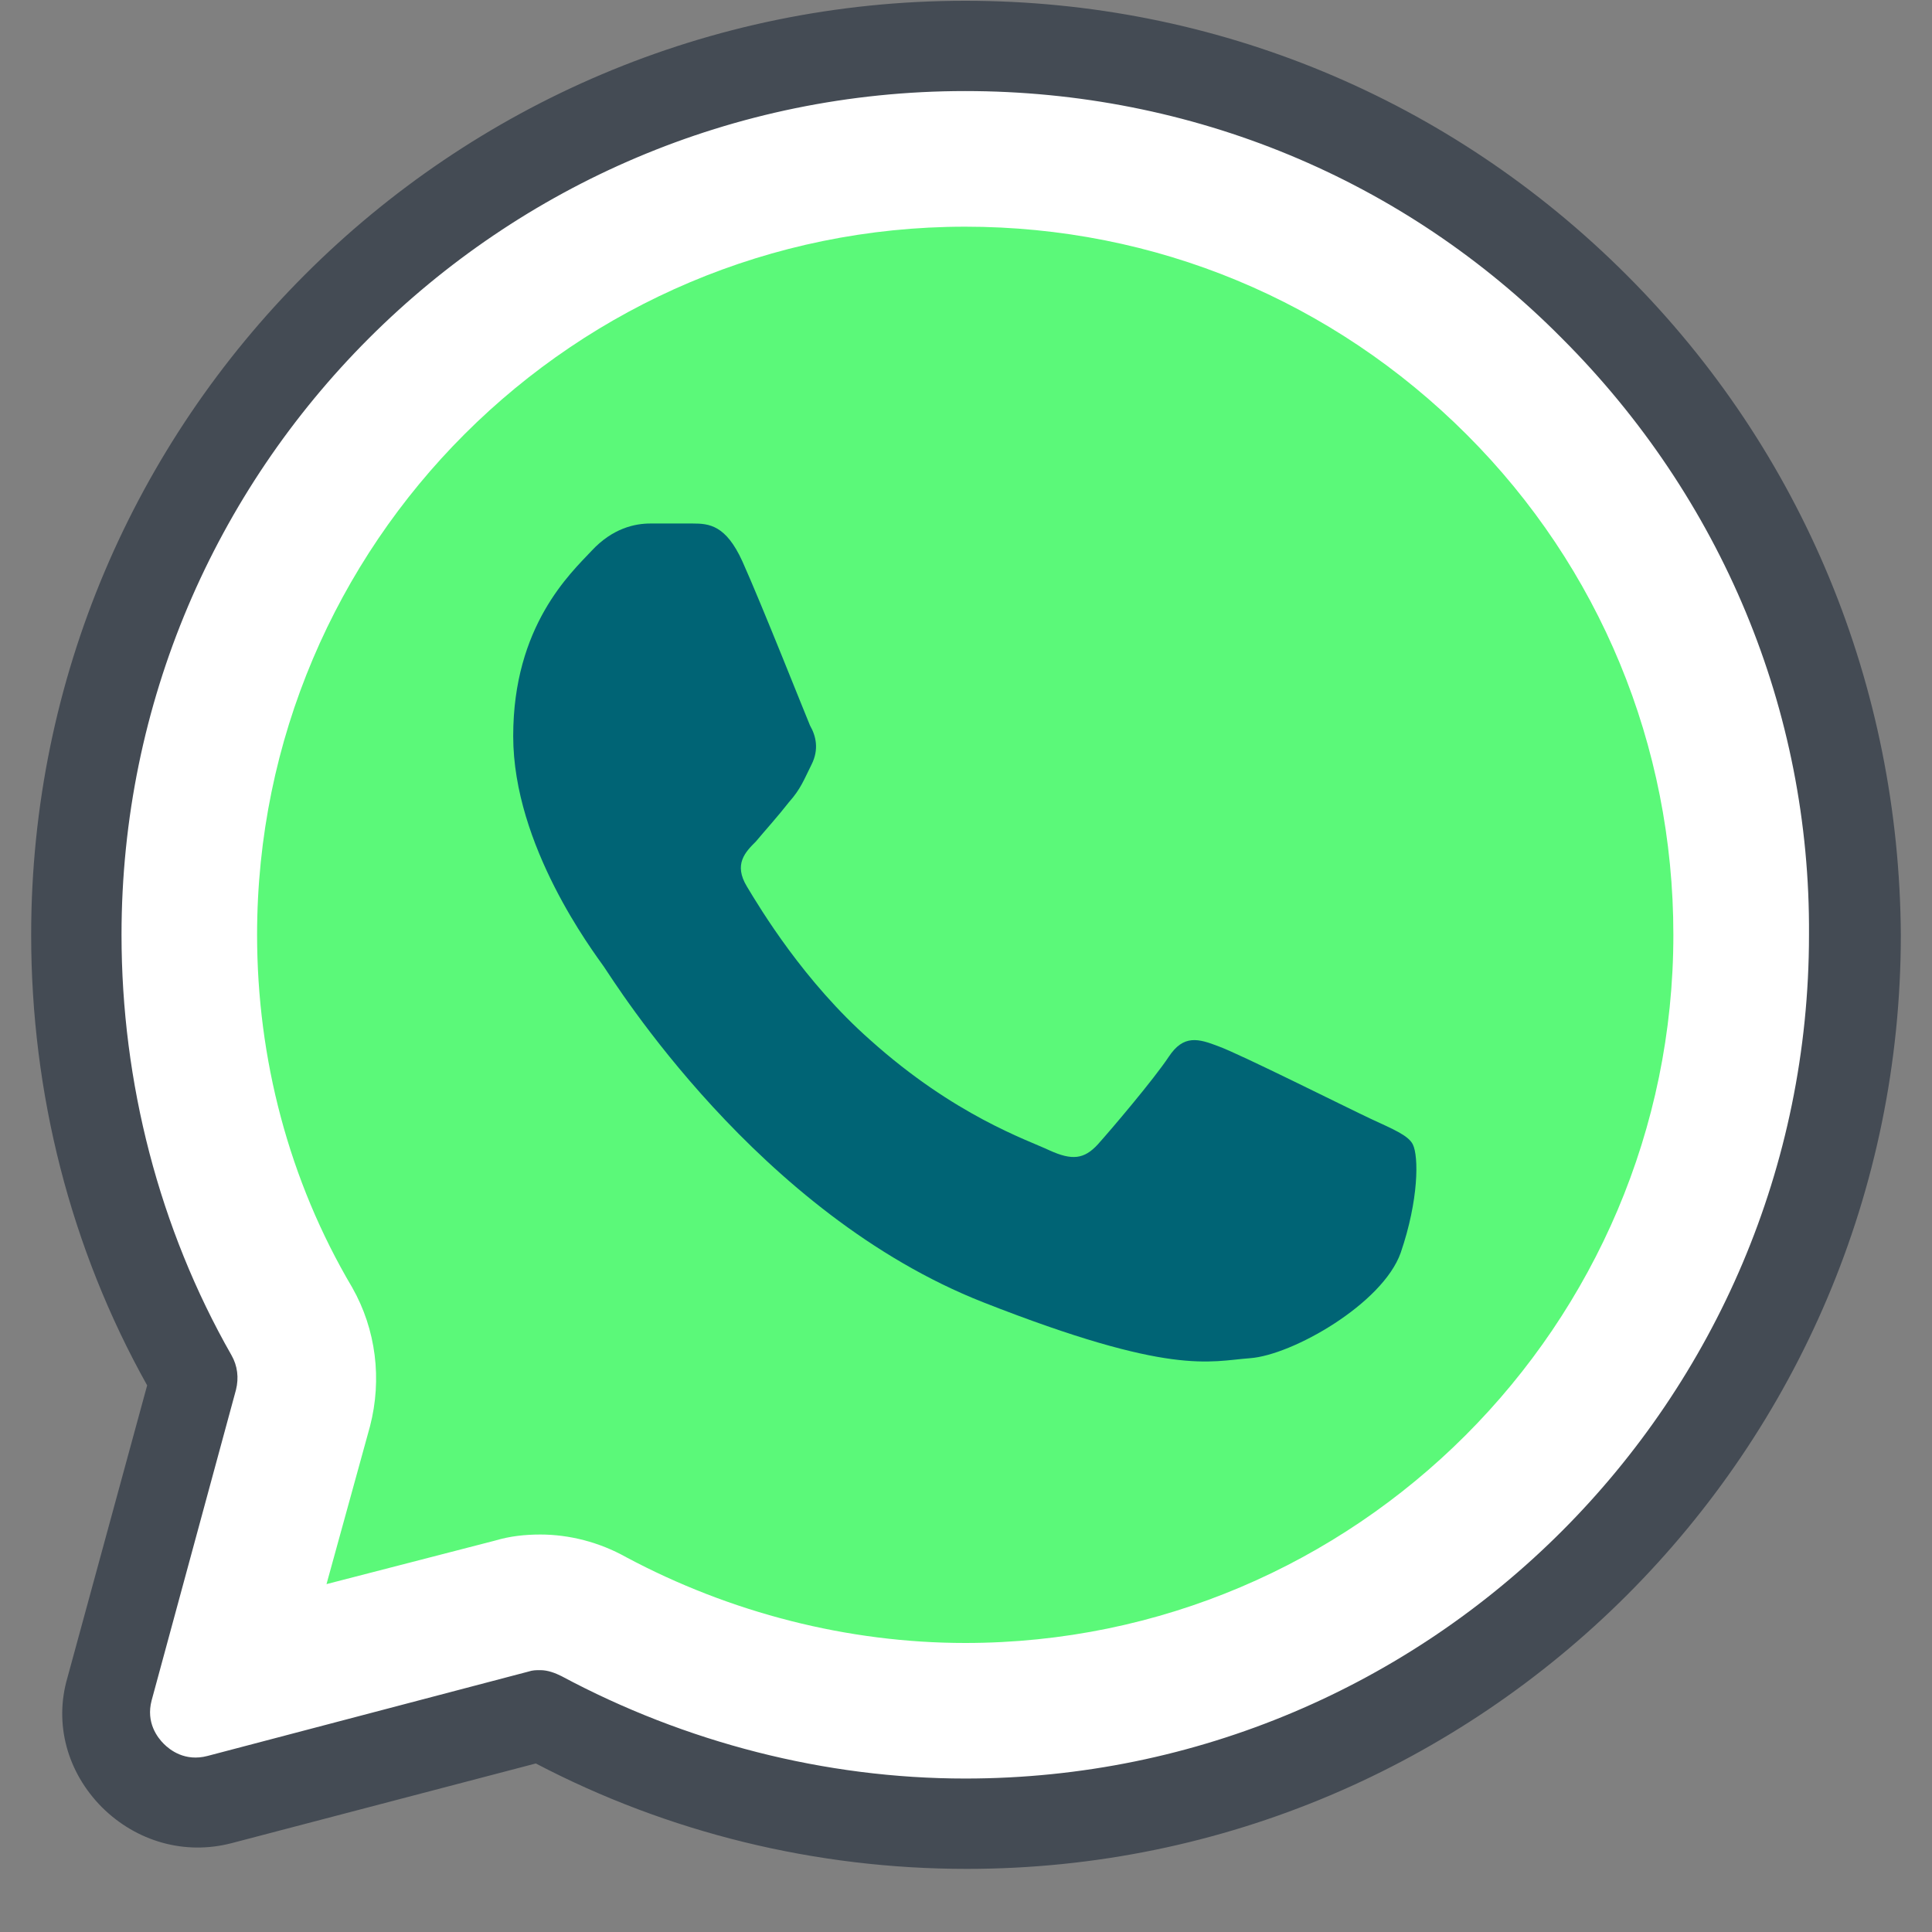
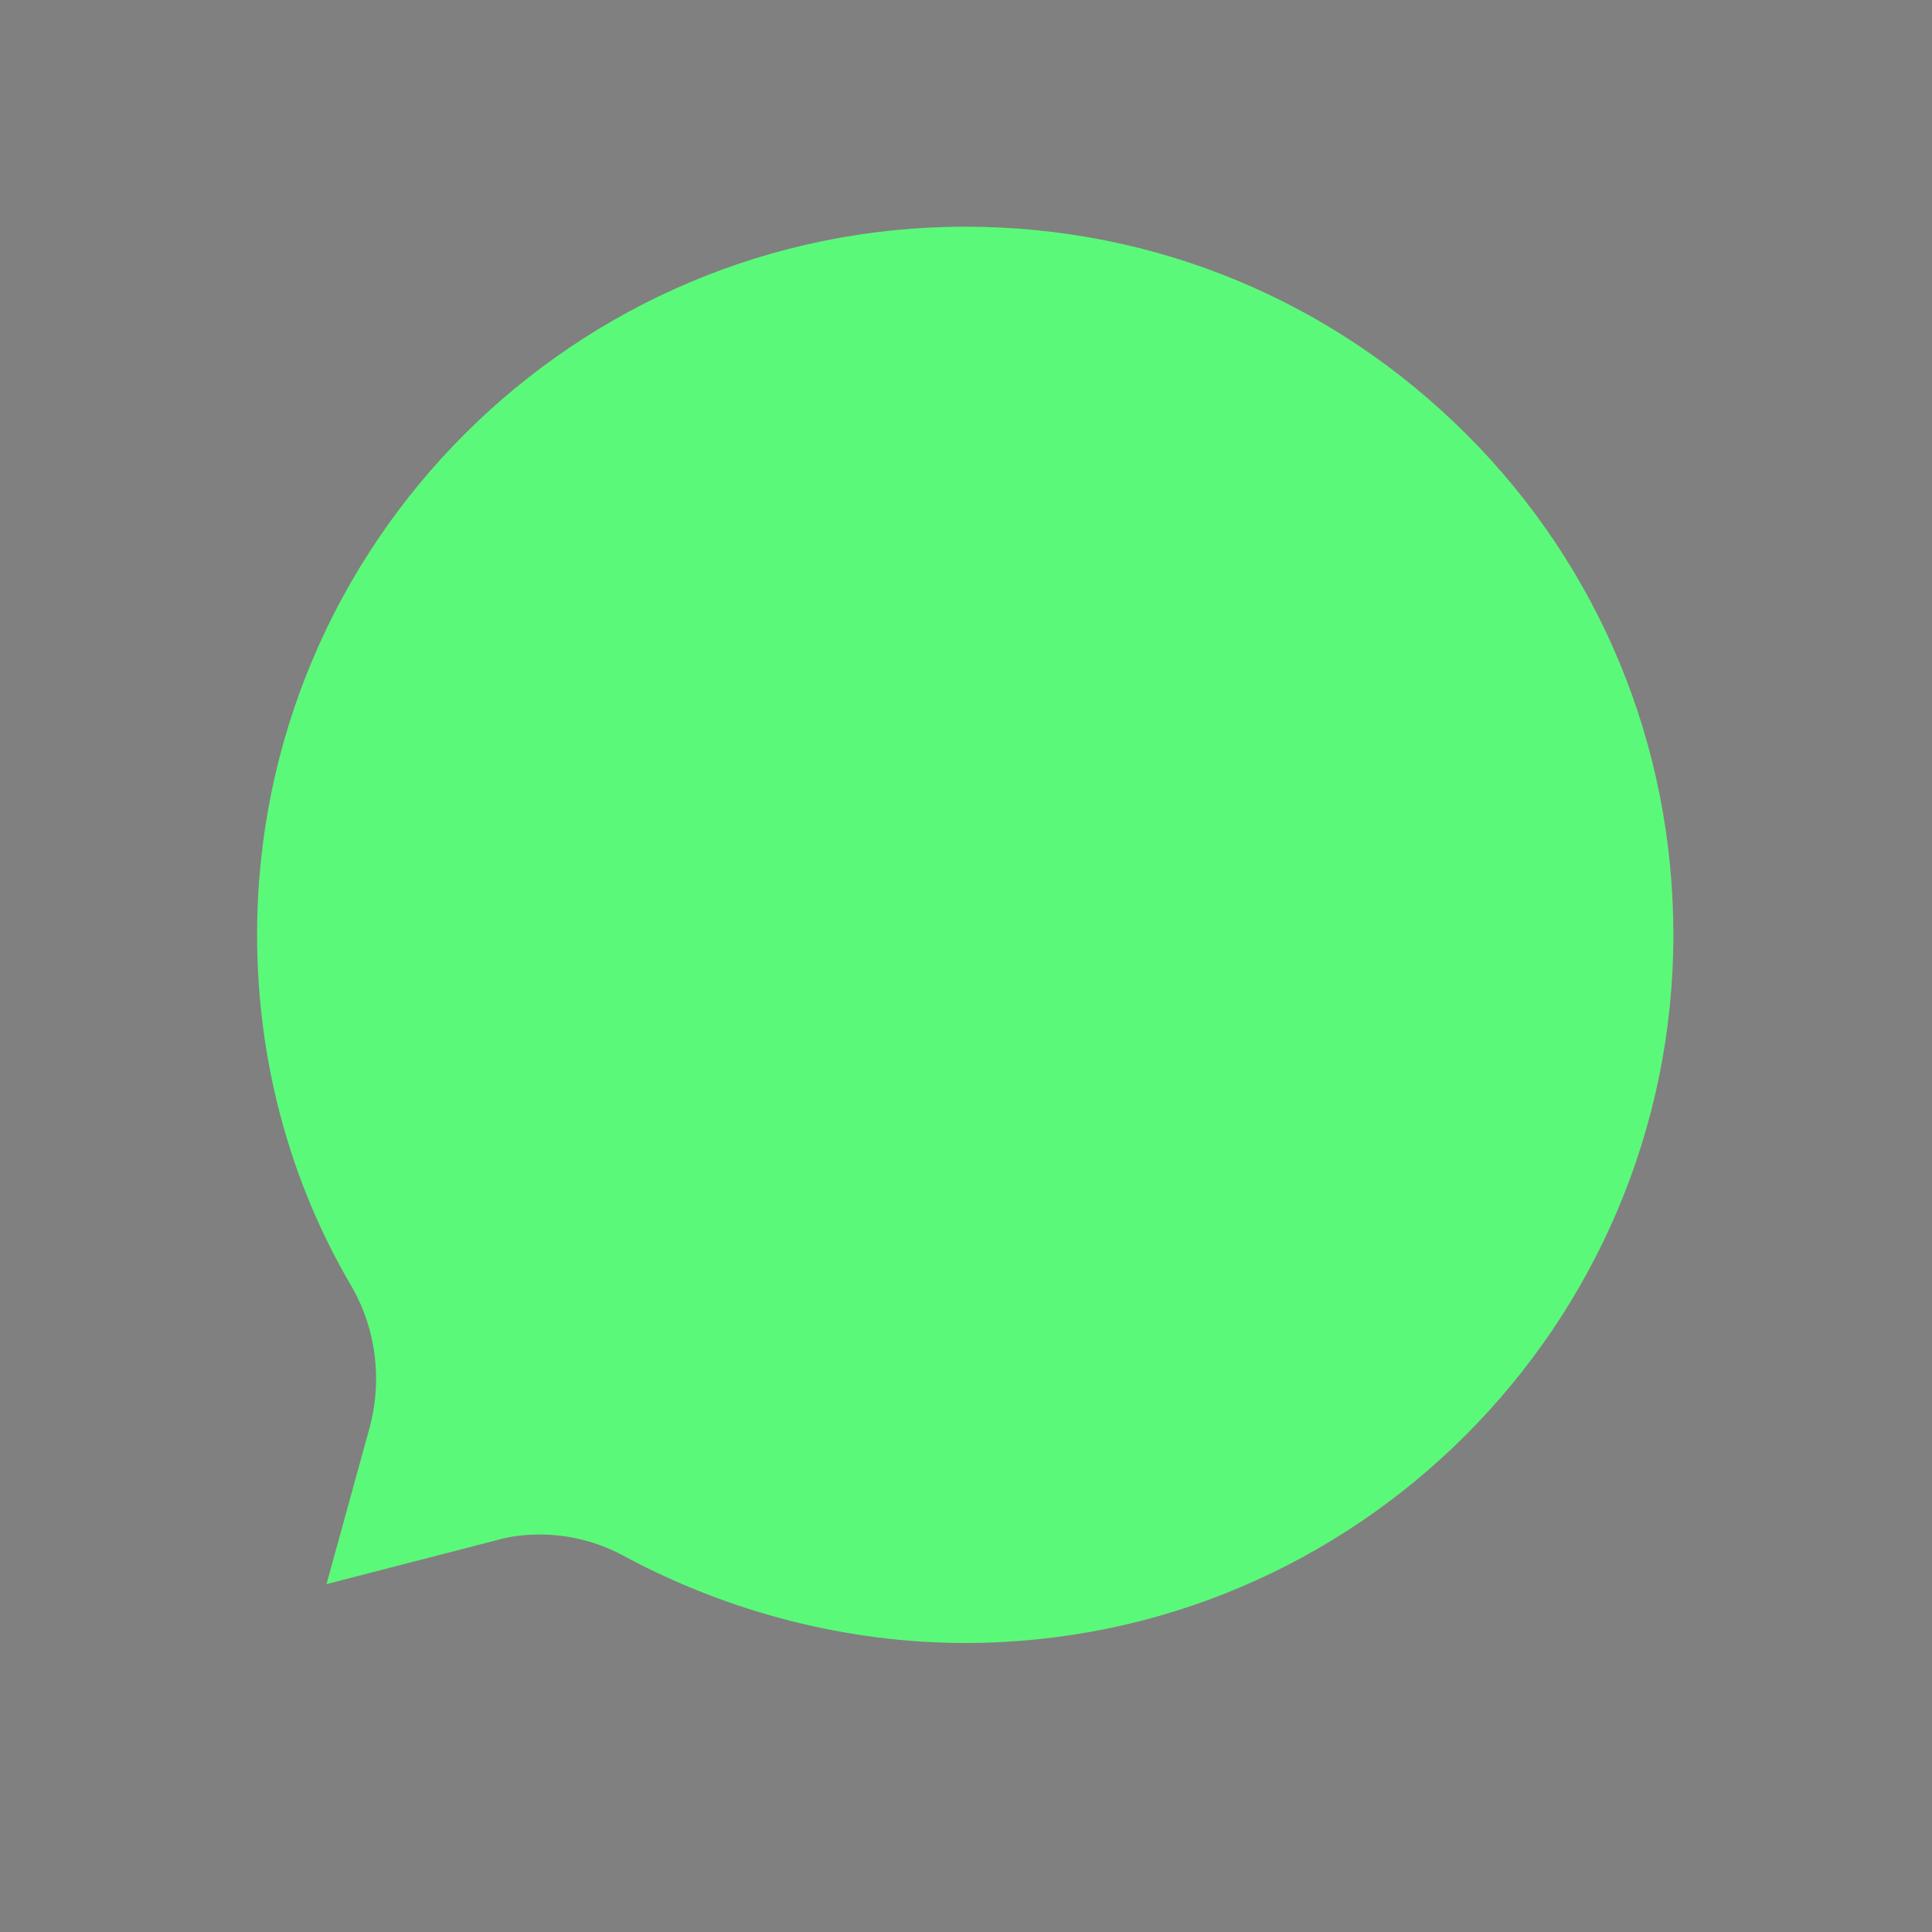
<svg xmlns="http://www.w3.org/2000/svg" width="30pt" height="30pt" viewBox="0 0 30 30" version="1.2">
  <rect x="0" y="0" width="30" height="30" fill="#808080" stroke="none" />
  <defs>
    <clipPath id="clip1">
-       <path d="M 0.484 0 L 29.516 0 L 29.516 29.031 L 0.484 29.031 Z M 0.484 0 " />
-     </clipPath>
+       </clipPath>
  </defs>
  <g id="surface1">
-     <path style=" stroke:none;fill-rule:nonzero;fill:rgb(100%,100%,100%);fill-opacity:1;" d="M 14.988 28.32 C 22.59 28.32 28.789 22.121 28.789 14.516 C 28.789 10.82 27.363 7.359 24.742 4.762 C 22.148 2.141 18.684 0.715 14.988 0.715 C 7.387 0.715 1.188 6.891 1.188 14.516 C 1.188 16.949 1.816 19.312 3.035 21.418 L 1.723 26.238 C 1.441 27.266 2.379 28.227 3.43 27.945 L 8.414 26.633 C 10.402 27.734 12.672 28.32 14.988 28.32 Z M 14.988 28.32 " />
    <path style=" stroke:none;fill-rule:nonzero;fill:rgb(35.689%,97.649%,47.449%);fill-opacity:1;" d="M 14.988 25.512 C 13.164 25.512 11.34 25.043 9.723 24.18 C 9.305 23.945 8.836 23.828 8.391 23.828 C 8.156 23.828 7.922 23.852 7.688 23.922 L 5.07 24.598 L 5.746 22.145 C 5.934 21.418 5.84 20.645 5.469 19.992 C 4.484 18.328 3.992 16.434 3.992 14.516 C 3.992 8.434 8.93 3.52 14.988 3.52 C 17.938 3.52 20.695 4.668 22.777 6.75 C 24.836 8.809 25.984 11.57 25.984 14.516 C 25.984 20.574 21.047 25.512 14.988 25.512 Z M 14.988 25.512 " />
    <g clip-path="url(#clip1)" clip-rule="nonzero">
      <path style=" stroke:none;fill-rule:nonzero;fill:rgb(26.669%,29.41%,32.939%);fill-opacity:1;" d="M 25.258 4.27 C 22.52 1.531 18.871 0.012 14.988 0.012 C 6.988 0.012 0.484 6.516 0.484 14.516 C 0.484 16.973 1.094 19.383 2.285 21.512 L 1.047 26.051 C 0.836 26.773 1.047 27.523 1.582 28.062 C 2.121 28.598 2.871 28.809 3.594 28.621 L 8.32 27.383 C 10.379 28.461 12.672 29.02 15.012 29.02 C 23.012 29.02 29.516 22.516 29.516 14.516 C 29.492 10.656 27.996 7.008 25.258 4.27 Z M 14.988 27.617 C 12.812 27.617 10.637 27.055 8.719 26.027 C 8.625 25.98 8.508 25.934 8.391 25.934 C 8.32 25.934 8.273 25.934 8.203 25.957 L 3.223 27.266 C 2.871 27.359 2.637 27.172 2.543 27.078 C 2.449 26.984 2.262 26.75 2.355 26.402 L 3.664 21.582 C 3.711 21.395 3.688 21.207 3.594 21.043 C 2.473 19.078 1.887 16.809 1.887 14.516 C 1.887 7.289 7.758 1.414 14.988 1.414 C 18.496 1.414 21.797 2.773 24.254 5.254 C 26.73 7.73 28.113 11.031 28.09 14.516 C 28.09 21.746 22.219 27.617 14.988 27.617 Z M 14.988 27.617 " />
    </g>
-     <path style=" stroke:none;fill-rule:nonzero;fill:rgb(0%,39.22%,45.879%);fill-opacity:1;" d="M 21.75 19.453 C 21.469 20.246 20.066 21.043 19.41 21.09 C 18.777 21.137 18.191 21.371 15.27 20.223 C 11.762 18.844 9.539 15.242 9.375 15.008 C 9.211 14.773 7.969 13.137 7.969 11.43 C 7.969 9.719 8.859 8.902 9.188 8.551 C 9.516 8.199 9.863 8.129 10.098 8.129 C 10.332 8.129 10.566 8.129 10.754 8.129 C 11.012 8.129 11.27 8.152 11.527 8.715 C 11.832 9.395 12.508 11.102 12.578 11.266 C 12.672 11.43 12.719 11.637 12.602 11.871 C 12.484 12.105 12.438 12.246 12.25 12.457 C 12.086 12.668 11.875 12.902 11.738 13.066 C 11.574 13.23 11.387 13.418 11.598 13.766 C 11.809 14.117 12.484 15.242 13.516 16.152 C 14.824 17.324 15.949 17.699 16.297 17.863 C 16.648 18.023 16.836 18 17.047 17.77 C 17.258 17.535 17.914 16.762 18.148 16.41 C 18.379 16.059 18.613 16.129 18.918 16.246 C 19.246 16.363 20.93 17.207 21.281 17.371 C 21.633 17.535 21.867 17.629 21.938 17.77 C 22.031 17.957 22.031 18.633 21.75 19.453 Z M 21.75 19.453 " />
  </g>
</svg>